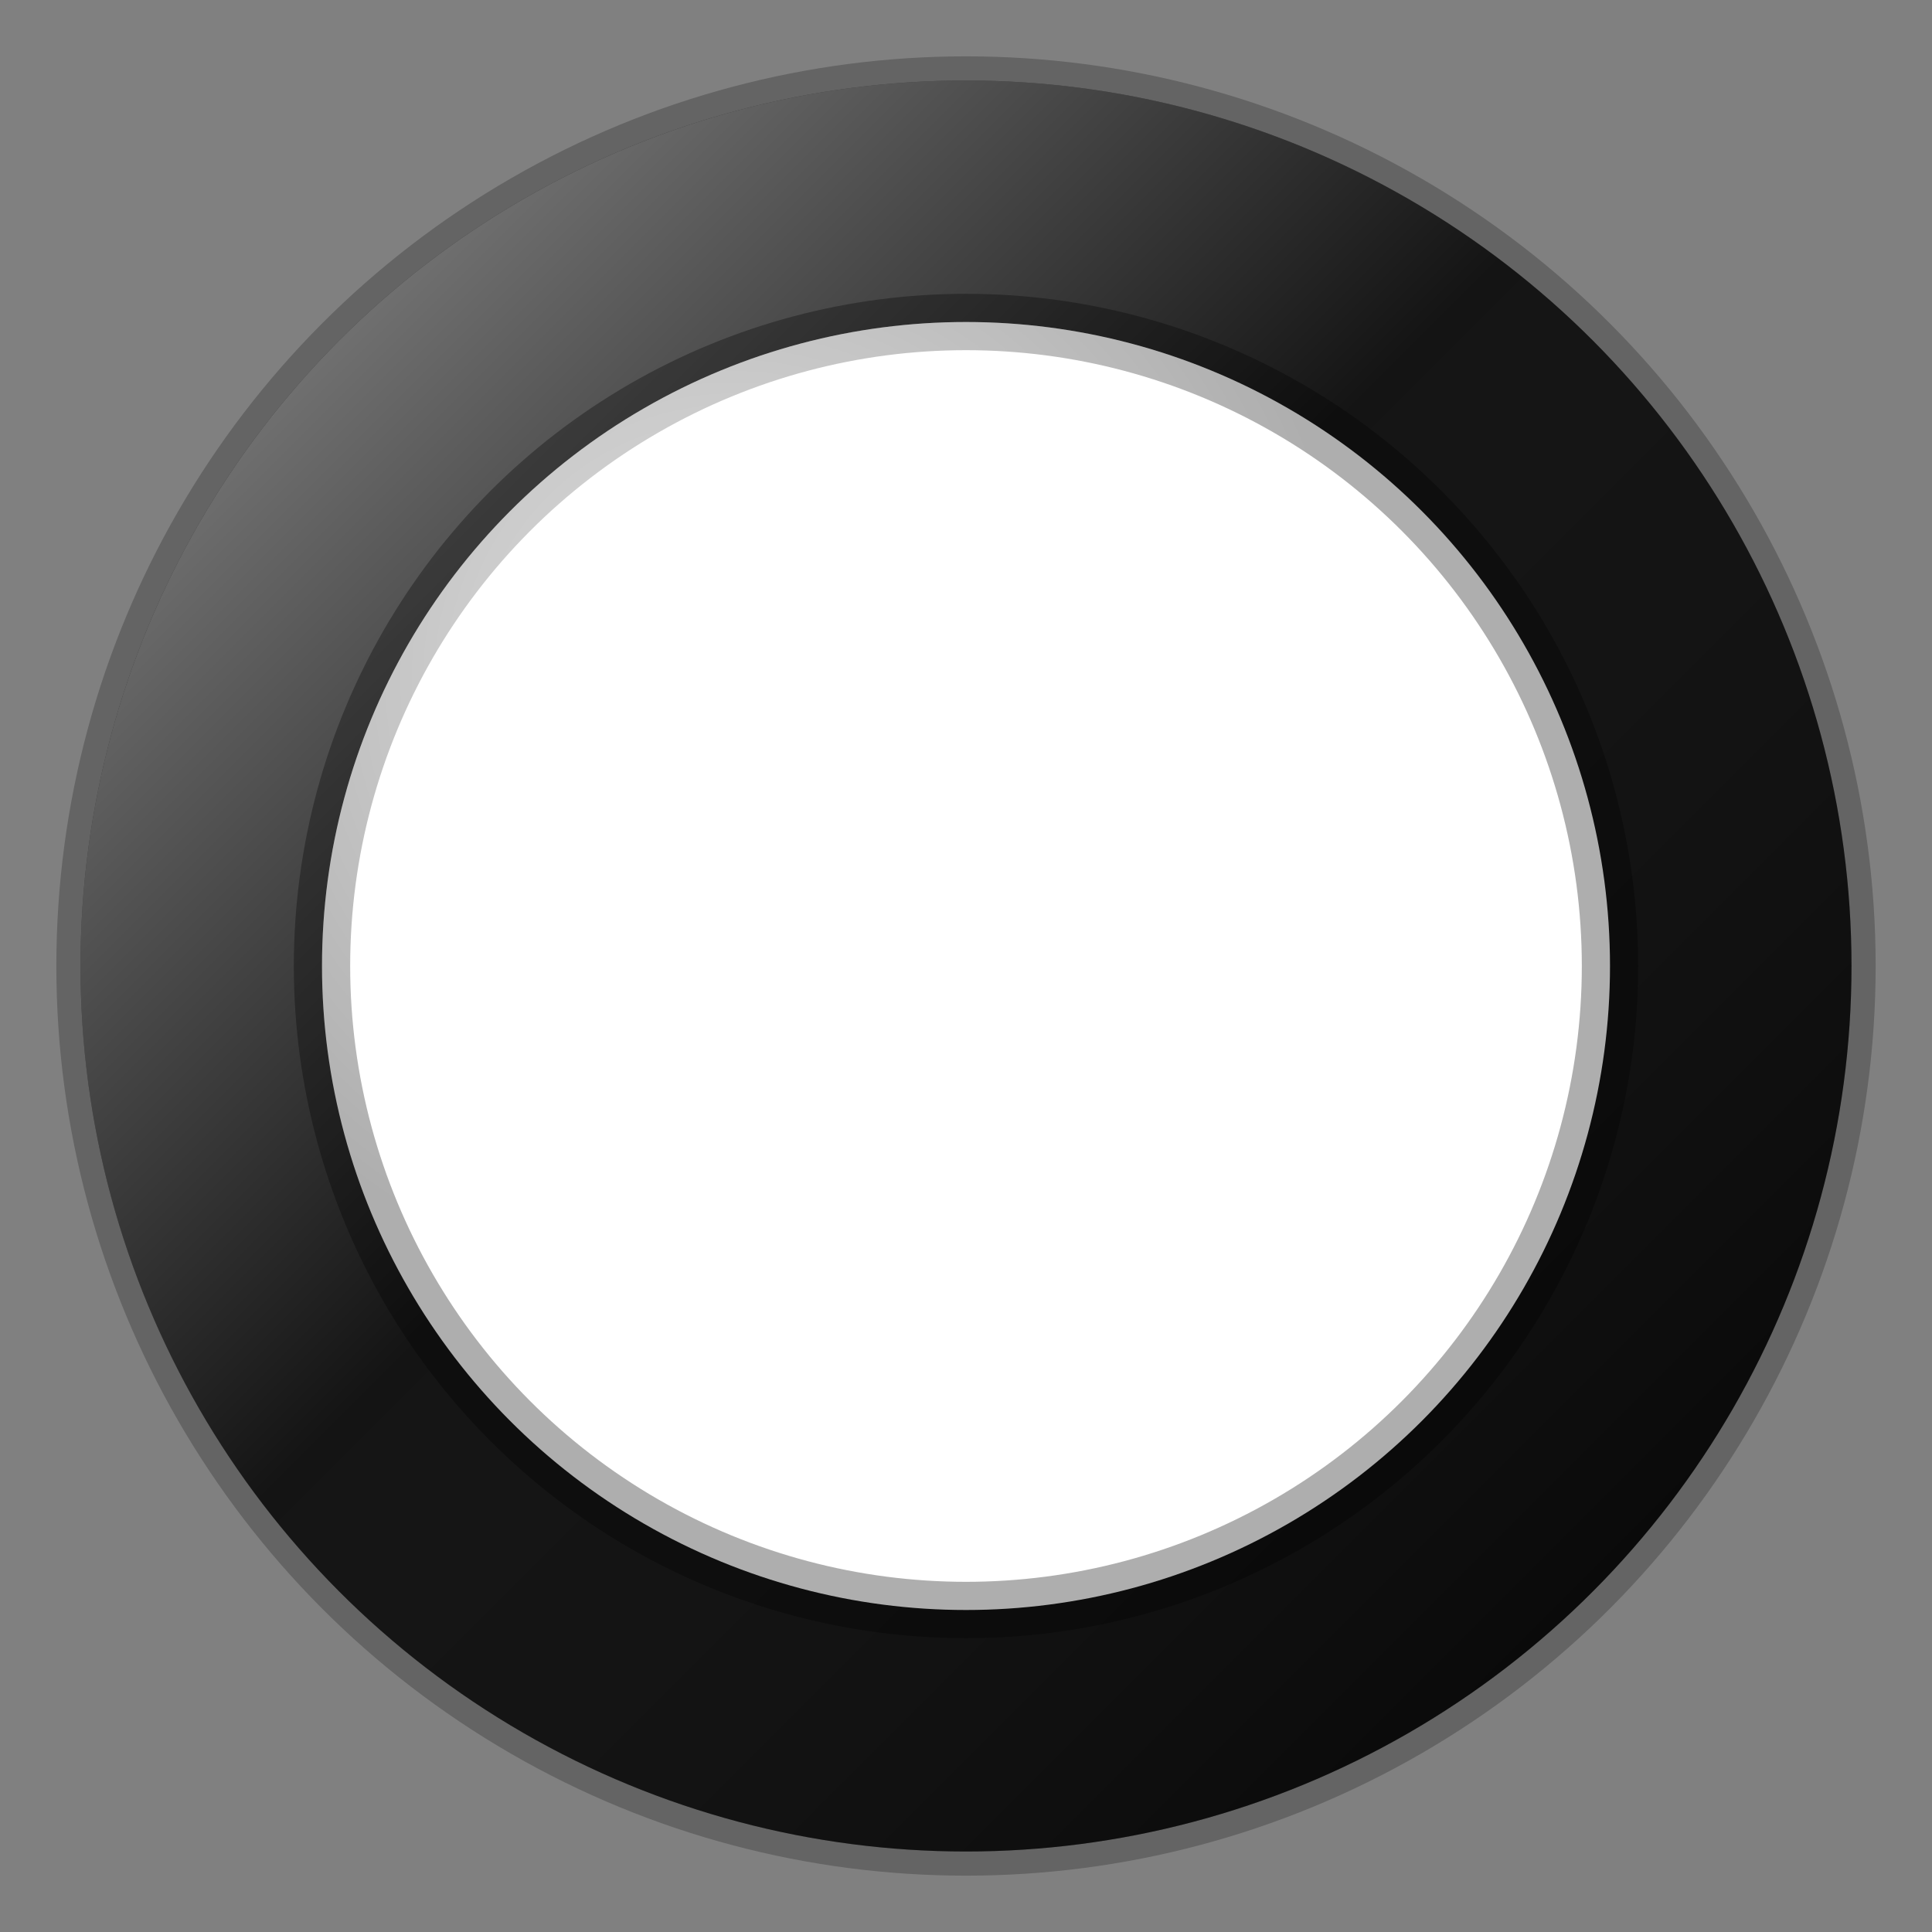
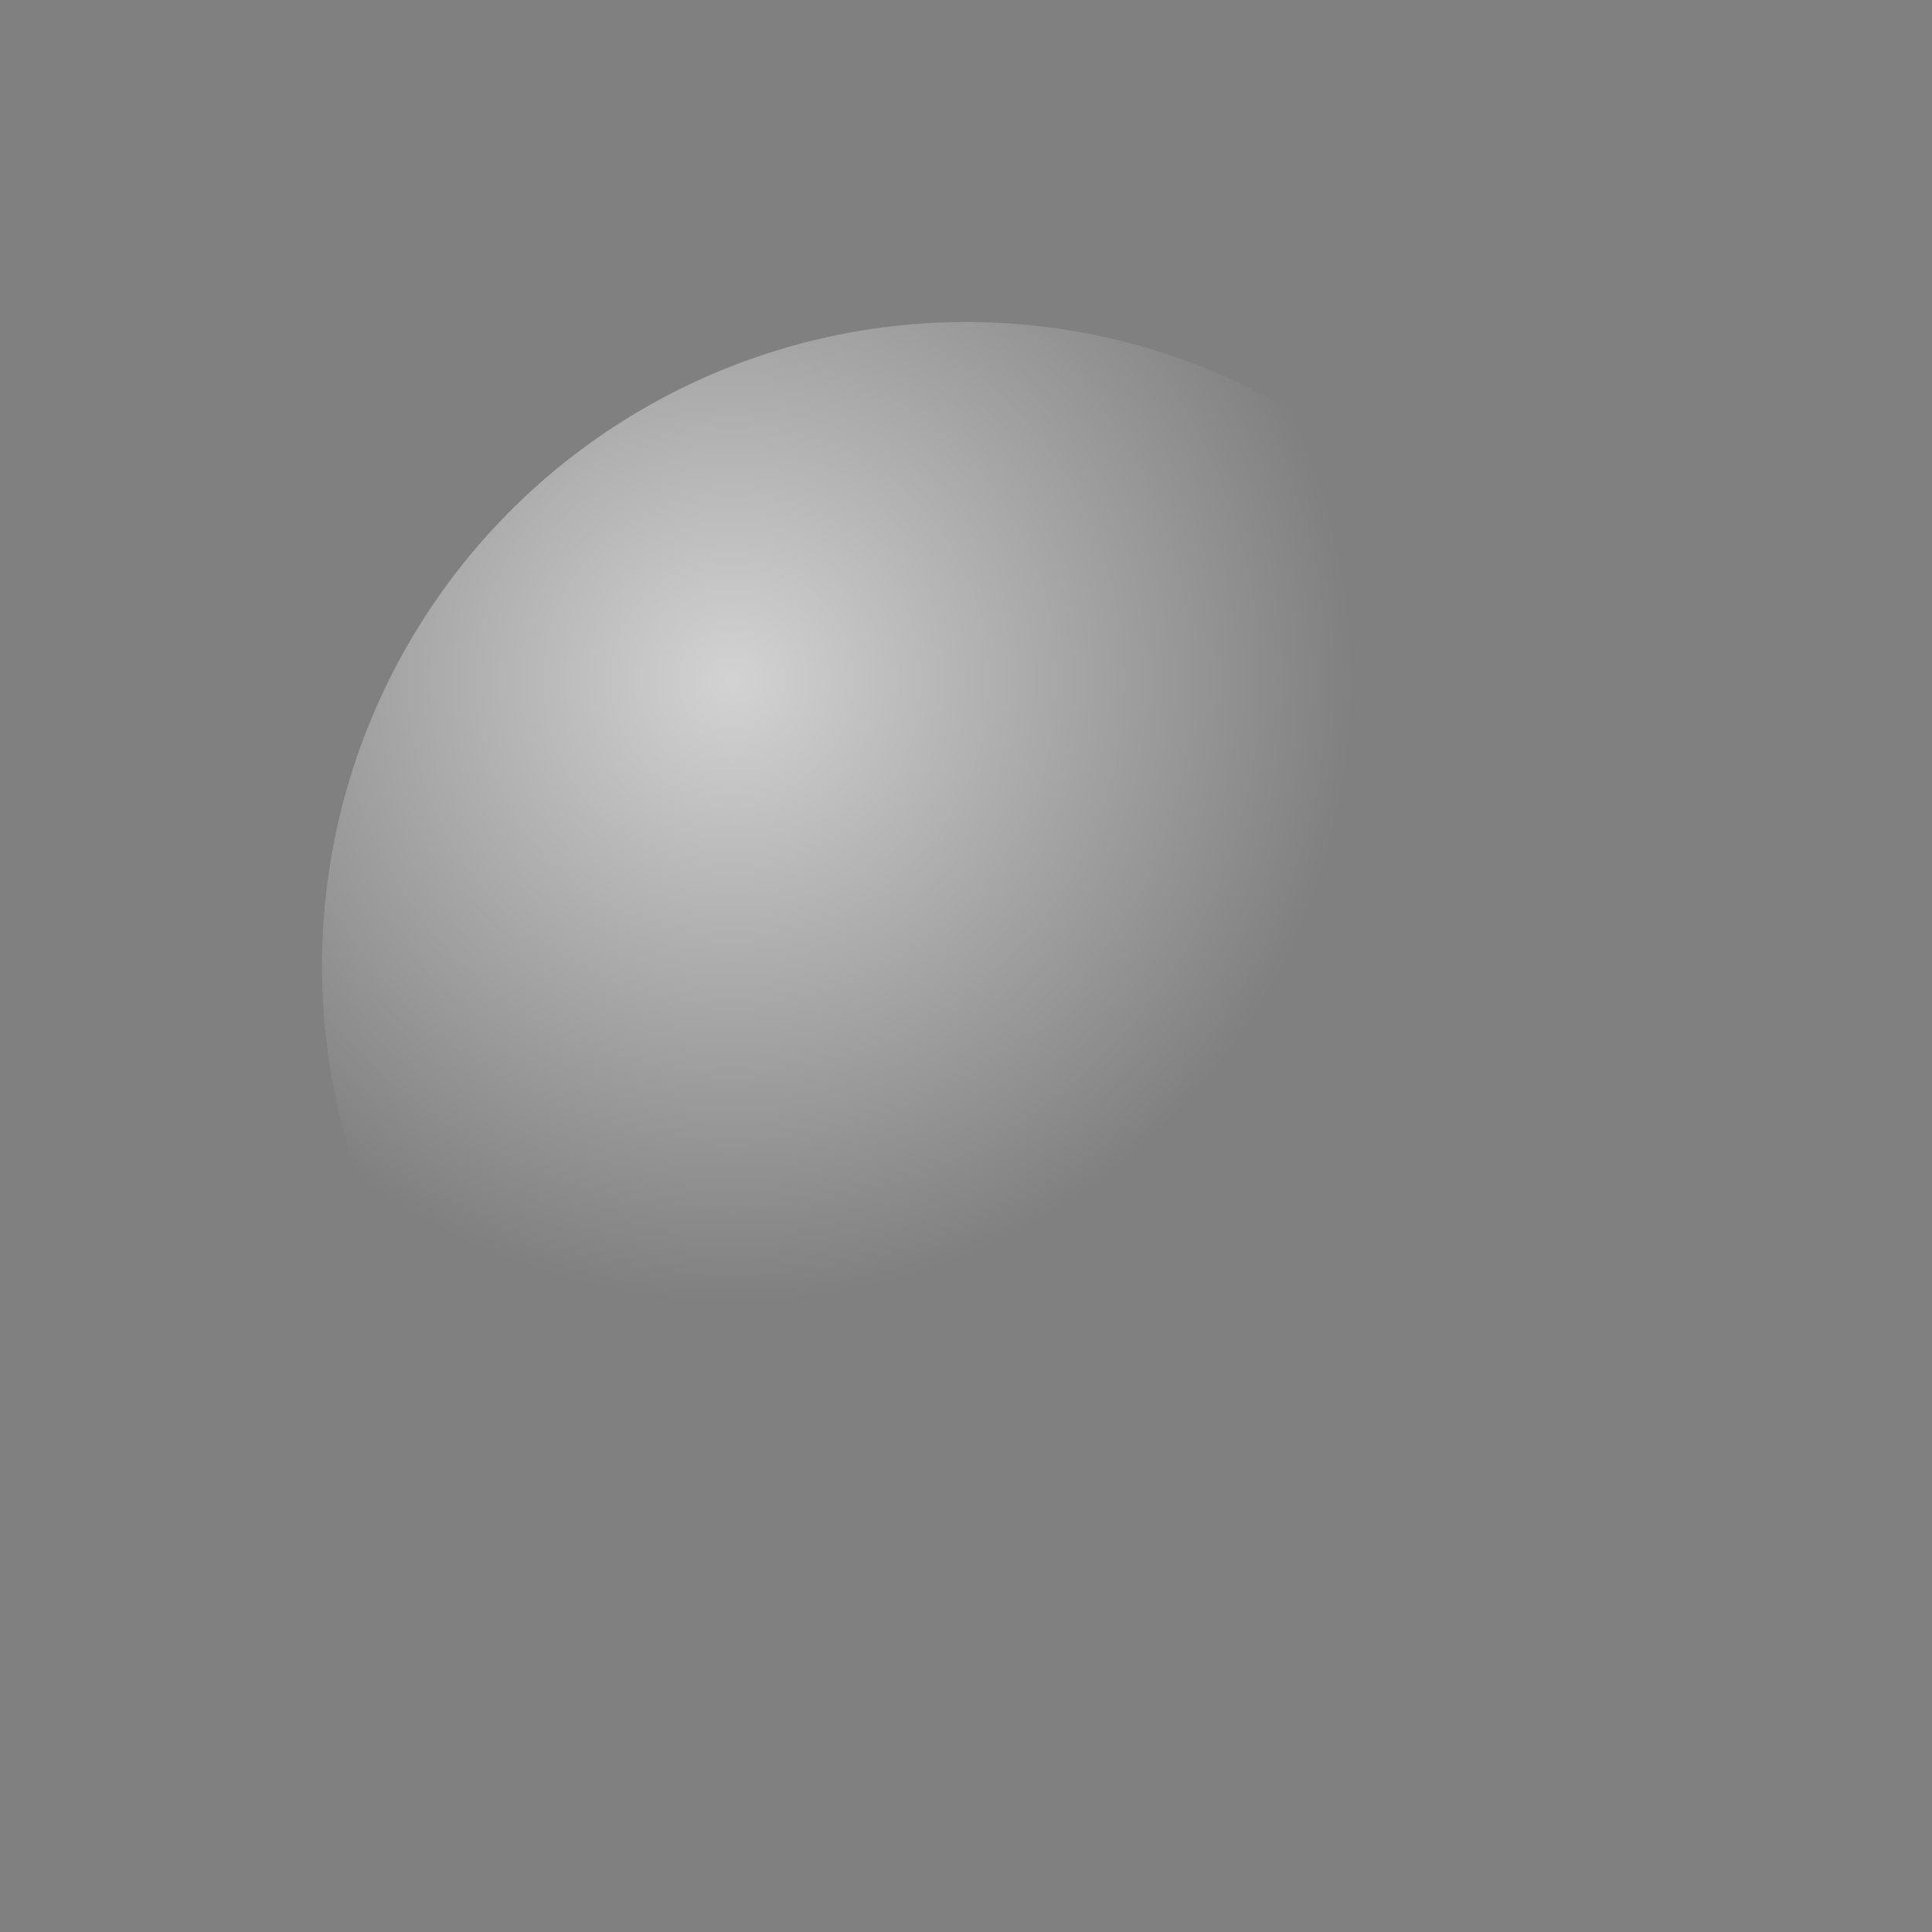
<svg xmlns="http://www.w3.org/2000/svg" width="128" height="128" viewBox="0 0 24 24">
  <rect x="0" y="0" width="24" height="24" fill="#808080" stroke="none" />
  <defs>
    <linearGradient id="g" x1="0%" y1="0%" x2="100%" y2="100%">
      <stop offset="0%" stop-color="#ffffff" stop-opacity="0.6" />
      <stop offset="45%" stop-color="#ffffff" stop-opacity="0.08" />
      <stop offset="100%" stop-color="#000000" stop-opacity="0.18" />
    </linearGradient>
    <radialGradient id="s" cx="32%" cy="28%" r="80%">
      <stop offset="0%" stop-color="#ffffff" stop-opacity="0.65" />
      <stop offset="60%" stop-color="#ffffff" stop-opacity="0" />
    </radialGradient>
  </defs>
-   <circle cx="12" cy="12" r="11" fill="#000000" stroke="rgba(0,0,0,0.22)" stroke-width="0.6" />
-   <circle cx="12" cy="12" r="11" fill="url(#g)" />
-   <circle cx="12" cy="12" r="8" fill="#FFFFFF" stroke="rgba(0,0,0,0.32)" stroke-width="0.7" />
  <circle cx="12" cy="12" r="8" fill="url(#s)" />
</svg>